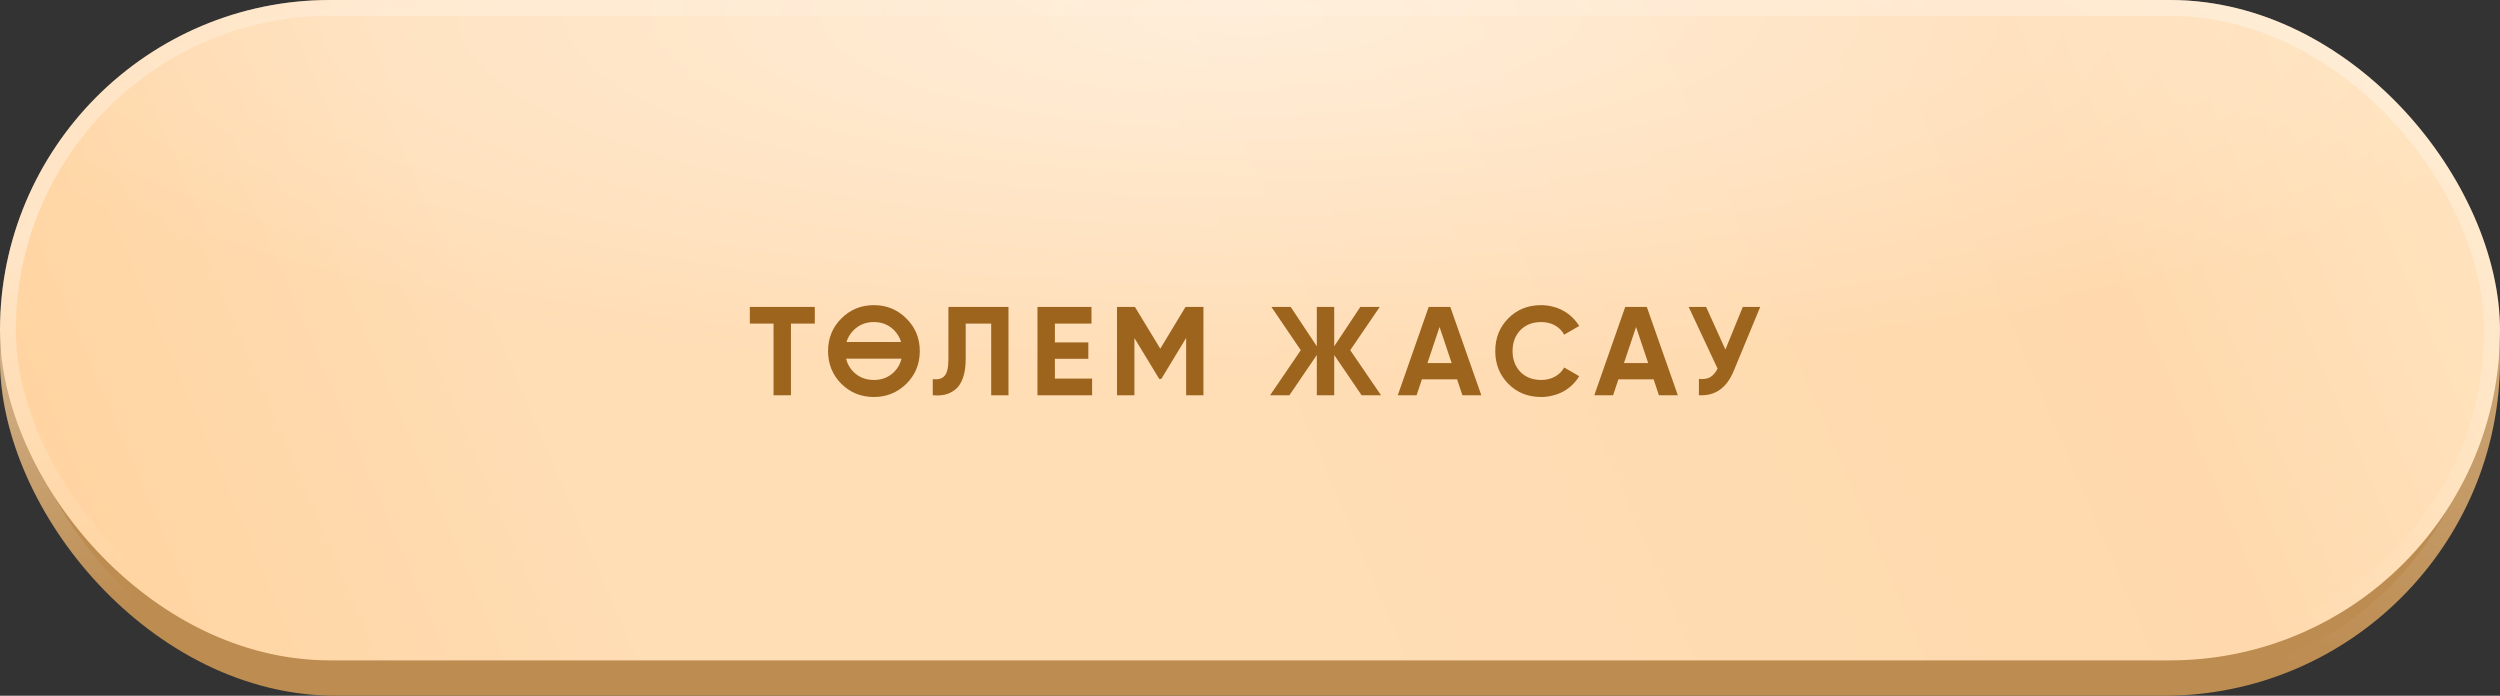
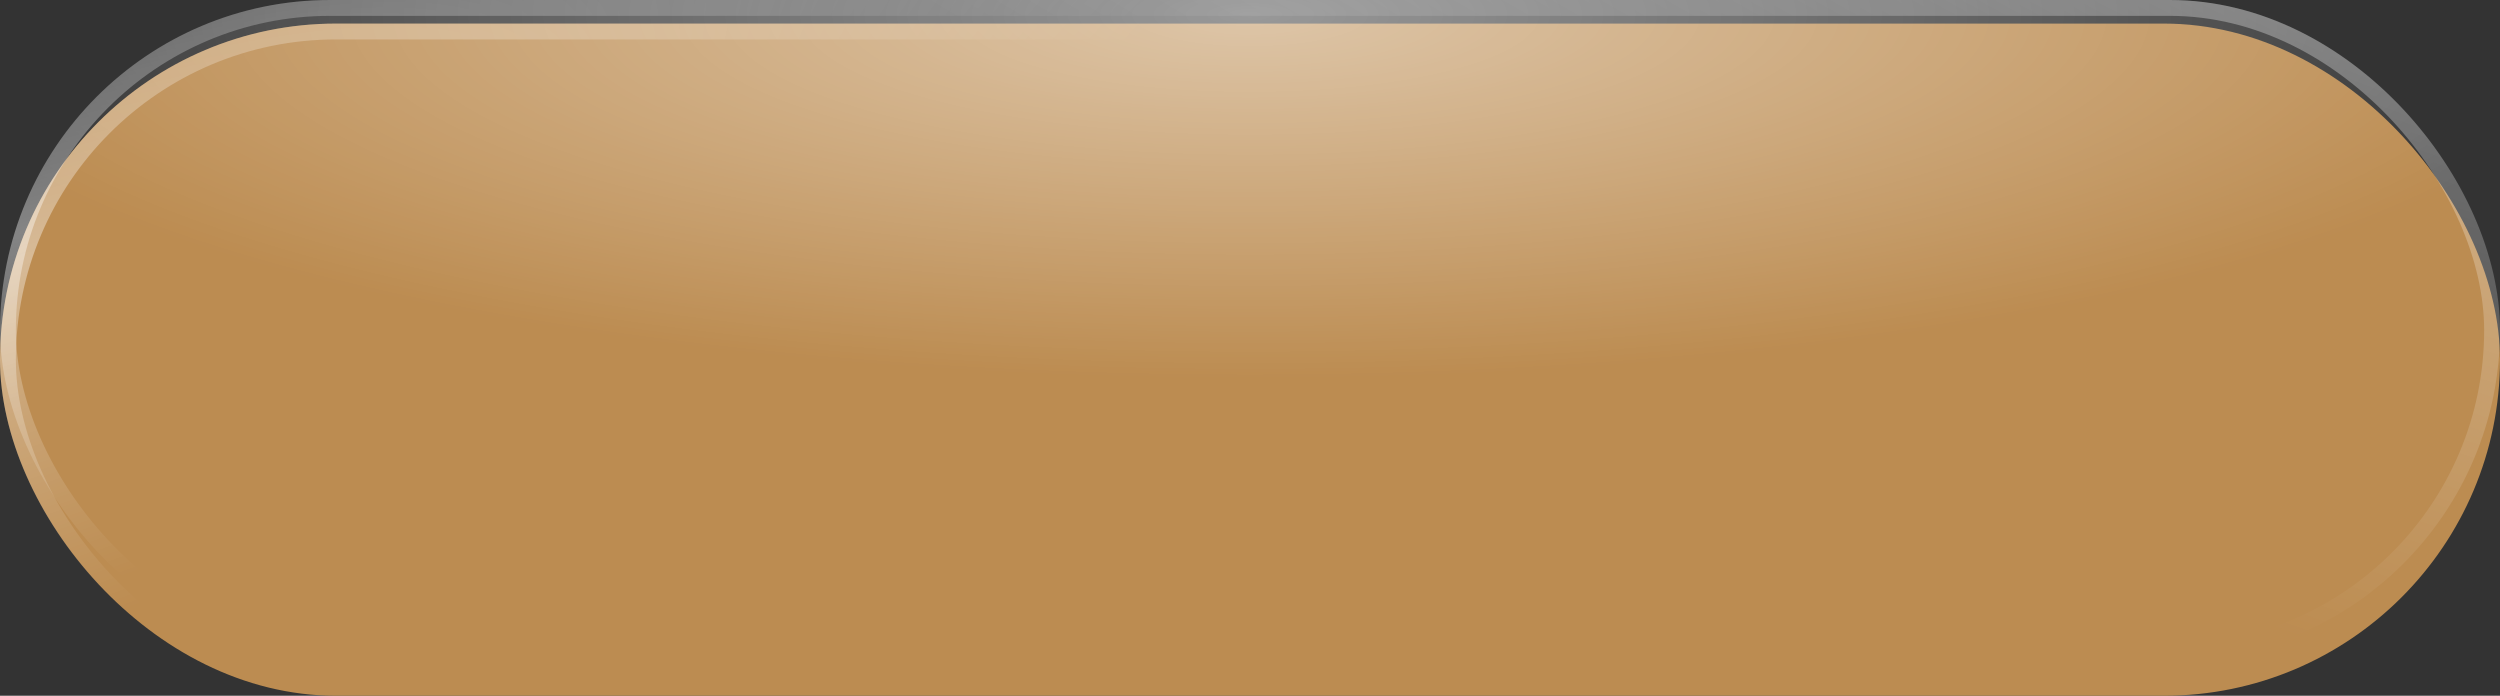
<svg xmlns="http://www.w3.org/2000/svg" width="212" height="59" viewBox="0 0 212 59" fill="none">
  <rect x="0" y="0" width="212" height="59" fill="#333333" stroke="none" />
  <rect y="2" width="212" height="57" rx="28.5" fill="#BC8C51" />
-   <rect x="0.672" y="2.672" width="210.656" height="55.656" rx="27.828" stroke="url(#paint0_radial_11_2460)" stroke-opacity="0.4" stroke-width="1.344" />
  <rect x="0.672" y="2.672" width="210.656" height="55.656" rx="27.828" stroke="url(#paint1_radial_11_2460)" stroke-opacity="0.4" stroke-width="1.344" />
-   <rect width="212" height="56" rx="28" fill="url(#paint2_linear_11_2460)" />
  <rect width="212" height="56" rx="28" fill="url(#paint3_radial_11_2460)" fill-opacity="0.5" />
  <rect x="0.672" y="0.672" width="210.656" height="54.656" rx="27.328" stroke="url(#paint4_radial_11_2460)" stroke-opacity="0.4" stroke-width="1.344" />
  <rect x="0.672" y="0.672" width="210.656" height="54.656" rx="27.328" stroke="url(#paint5_radial_11_2460)" stroke-opacity="0.4" stroke-width="1.344" />
-   <path d="M69.095 26.026V27.439H67.073V33.516H65.596V27.439H63.585V26.026H69.095ZM76.864 32.542C76.1 33.291 75.18 33.666 74.103 33.666C73.019 33.666 72.098 33.291 71.342 32.542C70.593 31.786 70.219 30.863 70.219 29.771C70.219 28.68 70.593 27.759 71.342 27.011C72.098 26.254 73.019 25.876 74.103 25.876C75.187 25.876 76.107 26.254 76.864 27.011C77.62 27.759 77.998 28.68 77.998 29.771C77.998 30.863 77.62 31.786 76.864 32.542ZM72.38 31.537C72.837 31.993 73.411 32.221 74.103 32.221C74.795 32.221 75.369 31.993 75.826 31.537C76.147 31.216 76.353 30.841 76.446 30.413H71.749C71.856 30.863 72.066 31.237 72.38 31.537ZM72.38 28.006C72.102 28.284 71.902 28.616 71.781 29.001H76.414C76.307 28.637 76.111 28.305 75.826 28.006C75.362 27.542 74.788 27.31 74.103 27.31C73.418 27.31 72.844 27.542 72.38 28.006ZM79.099 32.147C79.542 32.211 79.873 32.121 80.094 31.879C80.316 31.637 80.426 31.162 80.426 30.456V26.026H85.519V33.516H84.053V27.439H81.892V30.413C81.892 31.062 81.814 31.608 81.657 32.05C81.5 32.492 81.282 32.821 81.004 33.035C80.733 33.249 80.444 33.391 80.137 33.463C79.831 33.534 79.484 33.552 79.099 33.516V32.147ZM89.455 32.104H92.611V33.516H87.978V26.026H92.558V27.439H89.455V29.033H92.29V30.424H89.455V32.104ZM102.051 26.026V33.516H100.585V28.658L98.478 32.136H98.306L96.198 28.669V33.516H94.722V26.026H96.241L98.392 29.568L100.532 26.026H102.051ZM117.111 33.516H115.463L113.141 30.103V33.516H111.665V30.103L109.343 33.516H107.706L110.306 29.696L107.813 26.026H109.45L111.665 29.364V26.026H113.141V29.364L115.356 26.026H117.004L114.5 29.696L117.111 33.516ZM124.011 33.516L123.562 32.168H120.576L120.127 33.516H118.533L121.154 26.026H122.984L125.616 33.516H124.011ZM121.047 30.788H123.102L122.074 27.727L121.047 30.788ZM130.694 33.666C129.567 33.666 128.636 33.291 127.901 32.542C127.167 31.8 126.799 30.877 126.799 29.771C126.799 28.658 127.167 27.735 127.901 27C128.636 26.251 129.567 25.876 130.694 25.876C131.036 25.876 131.365 25.919 131.678 26.005C131.999 26.083 132.299 26.201 132.577 26.358C132.855 26.508 133.105 26.693 133.326 26.914C133.555 27.128 133.751 27.371 133.915 27.642L132.641 28.38C132.456 28.038 132.192 27.774 131.85 27.588C131.507 27.403 131.122 27.31 130.694 27.31C129.966 27.31 129.378 27.538 128.929 27.995C128.486 28.459 128.265 29.051 128.265 29.771C128.265 30.484 128.486 31.073 128.929 31.537C129.378 31.993 129.966 32.221 130.694 32.221C131.122 32.221 131.507 32.129 131.85 31.943C132.199 31.751 132.463 31.49 132.641 31.162L133.915 31.9C133.751 32.172 133.555 32.418 133.326 32.639C133.105 32.853 132.855 33.038 132.577 33.195C132.299 33.345 131.999 33.459 131.678 33.538C131.365 33.623 131.036 33.666 130.694 33.666ZM140.675 33.516L140.226 32.168H137.241L136.791 33.516H135.197L137.819 26.026H139.648L142.28 33.516H140.675ZM137.712 30.788H139.766L138.739 27.727L137.712 30.788ZM147.79 26.026H149.267L147.02 31.451C146.421 32.906 145.436 33.595 144.067 33.516V32.136C144.473 32.172 144.798 32.118 145.04 31.975C145.283 31.826 145.486 31.587 145.65 31.258L143.2 26.026H144.677L146.314 29.643L147.79 26.026Z" fill="#9D641E" />
  <defs>
    <radialGradient id="paint0_radial_11_2460" cx="0" cy="0" r="1" gradientTransform="matrix(-27.351 55.748 -207.345 -78.161 212 -2.622)" gradientUnits="userSpaceOnUse">
      <stop stop-color="white" />
      <stop offset="1" stop-color="white" stop-opacity="0" />
    </radialGradient>
    <radialGradient id="paint1_radial_11_2460" cx="0" cy="0" r="1" gradientTransform="matrix(13.84 27.73 -103.135 39.551 2.417 21.546)" gradientUnits="userSpaceOnUse">
      <stop stop-color="white" />
      <stop offset="1" stop-color="white" stop-opacity="0" />
    </radialGradient>
    <linearGradient id="paint2_linear_11_2460" x1="221.527" y1="-2.743" x2="-10.757" y2="96.59" gradientUnits="userSpaceOnUse">
      <stop stop-color="#FFE9C8" />
      <stop offset="0.197" stop-color="#FFD9AD" />
      <stop offset="0.481" stop-color="#FFDDB5" />
      <stop offset="0.697" stop-color="#FFDDB5" />
      <stop offset="1" stop-color="#FFCC8F" />
    </linearGradient>
    <radialGradient id="paint3_radial_11_2460" cx="0" cy="0" r="1" gradientUnits="userSpaceOnUse" gradientTransform="translate(106 1.247) rotate(90) scale(30.875 116.885)">
      <stop stop-color="white" />
      <stop offset="1" stop-color="white" stop-opacity="0" />
    </radialGradient>
    <radialGradient id="paint4_radial_11_2460" cx="0" cy="0" r="1" gradientTransform="matrix(-27.351 54.77 -207.345 -76.789 212 -4.541)" gradientUnits="userSpaceOnUse">
      <stop stop-color="white" />
      <stop offset="1" stop-color="white" stop-opacity="0" />
    </radialGradient>
    <radialGradient id="paint5_radial_11_2460" cx="0" cy="0" r="1" gradientTransform="matrix(13.84 27.243 -103.135 38.857 2.417 19.203)" gradientUnits="userSpaceOnUse">
      <stop stop-color="white" />
      <stop offset="1" stop-color="white" stop-opacity="0" />
    </radialGradient>
  </defs>
</svg>